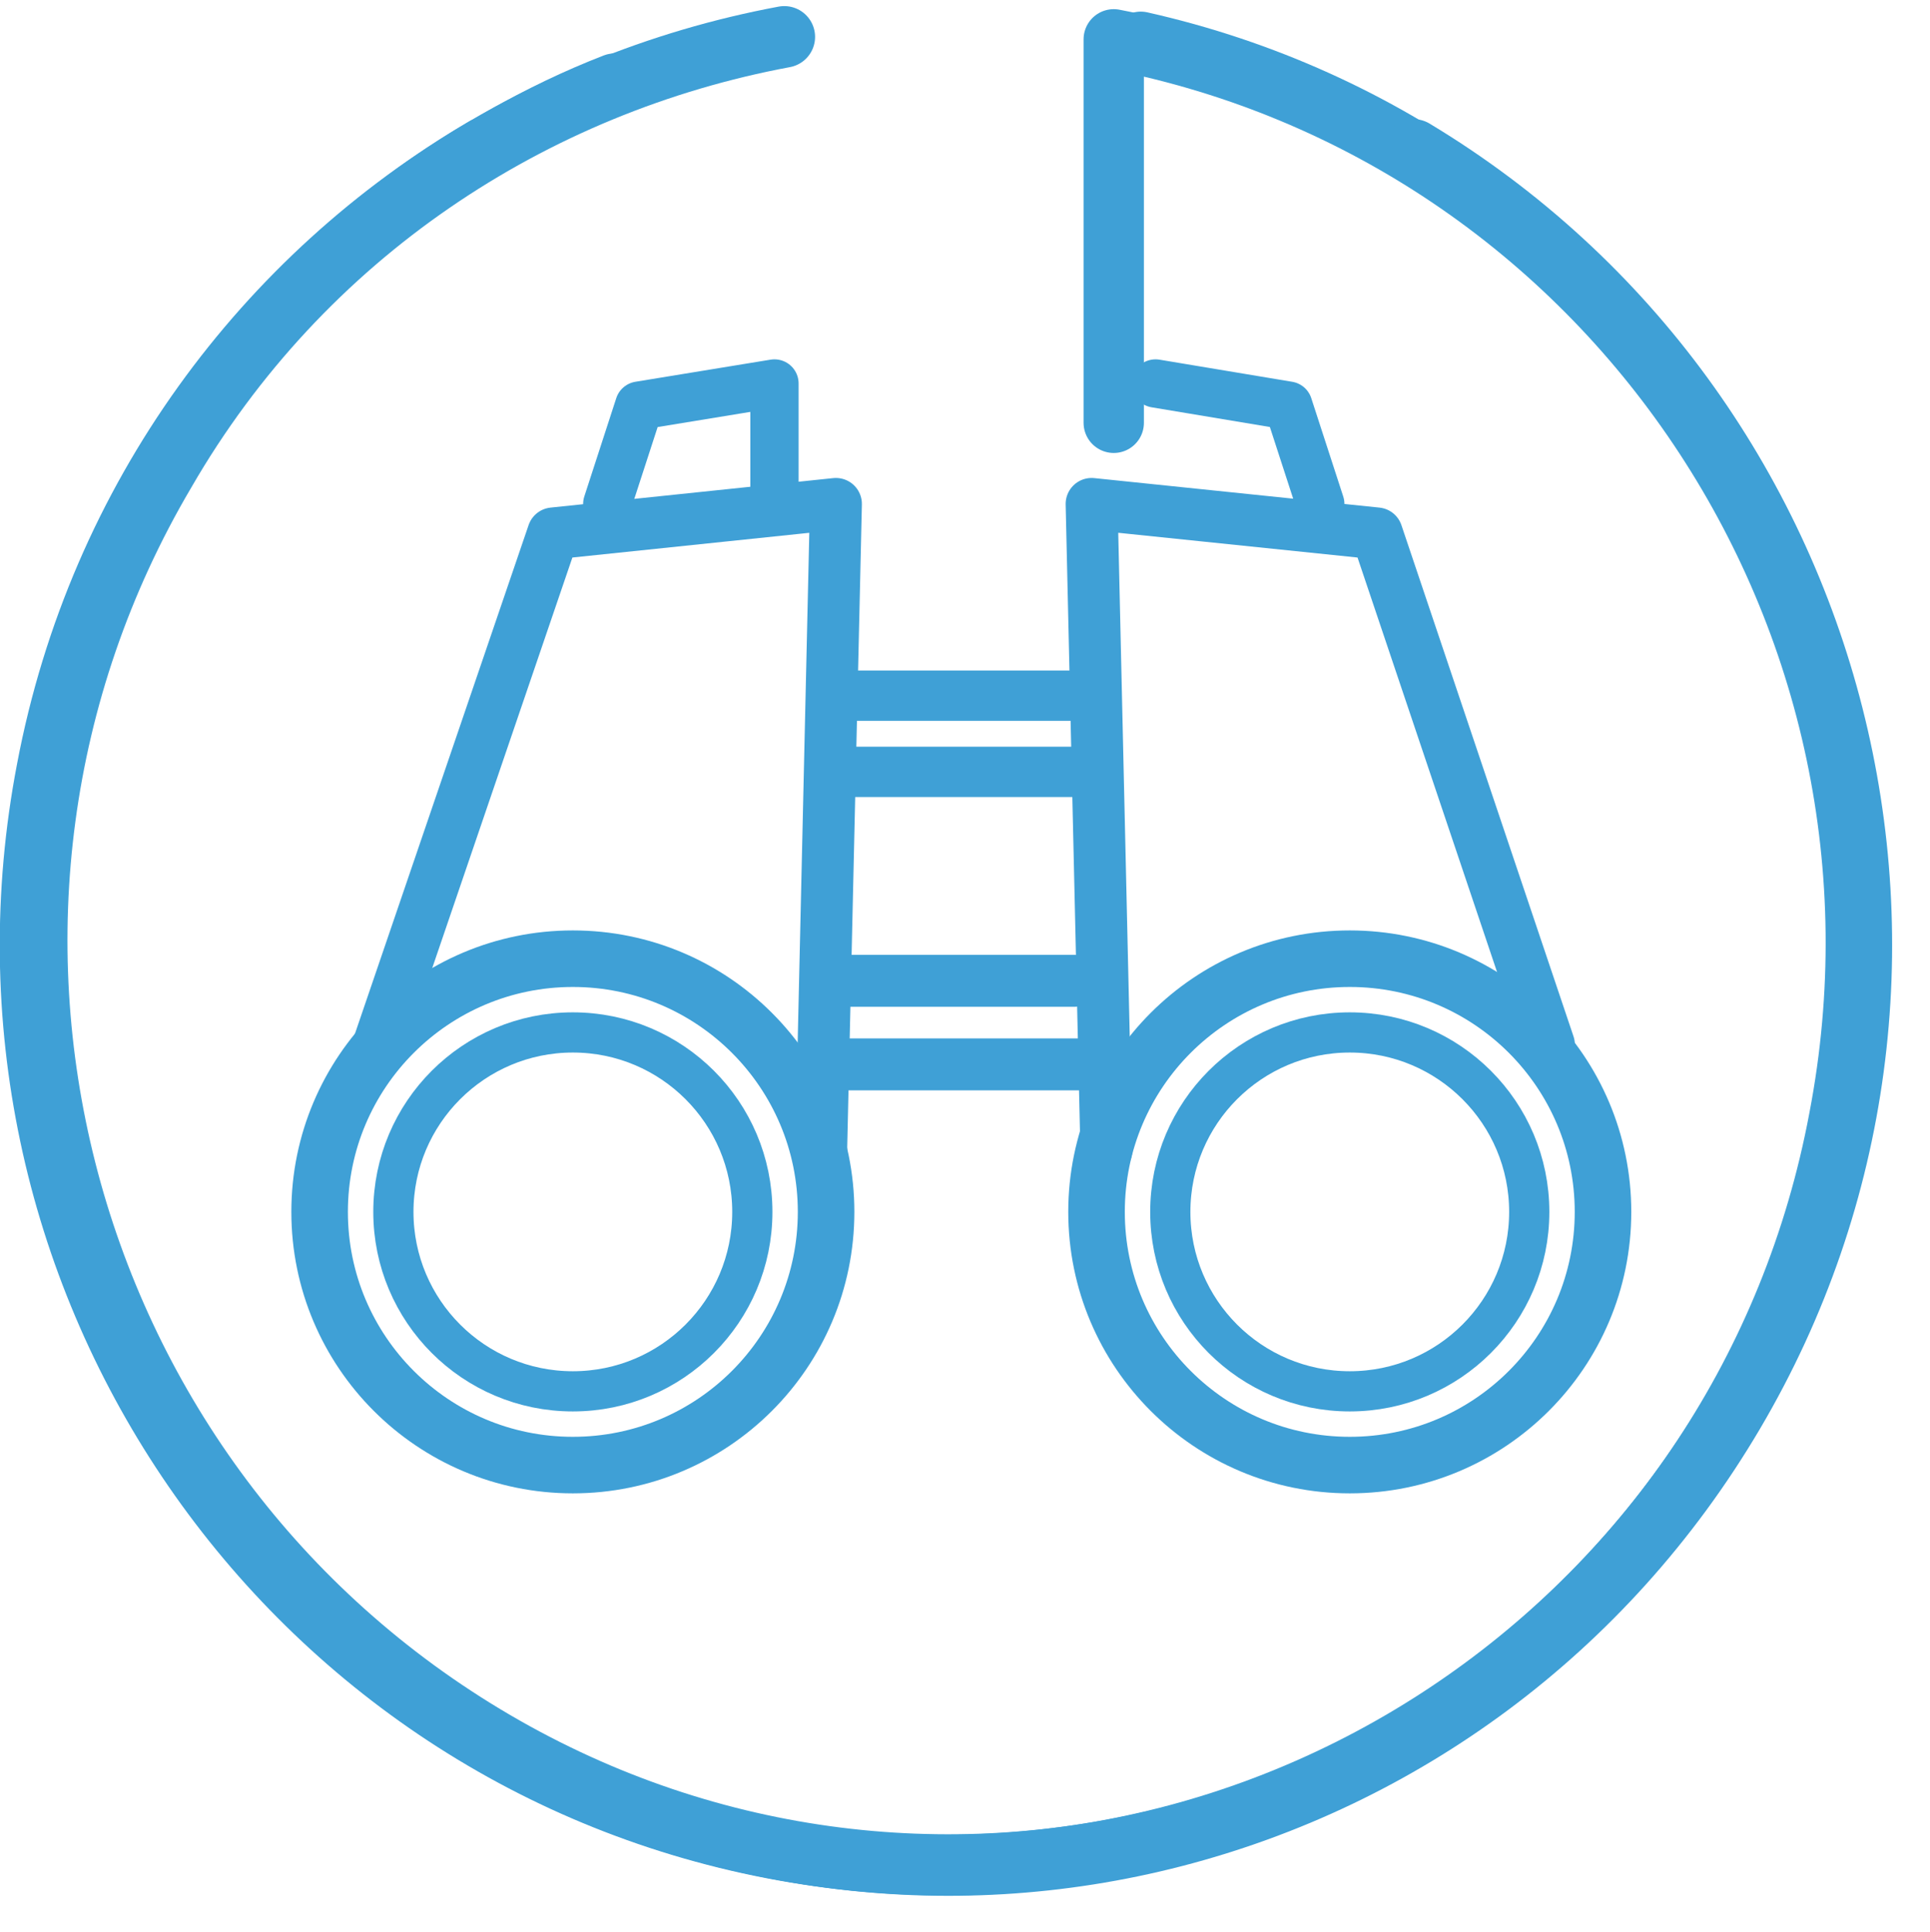
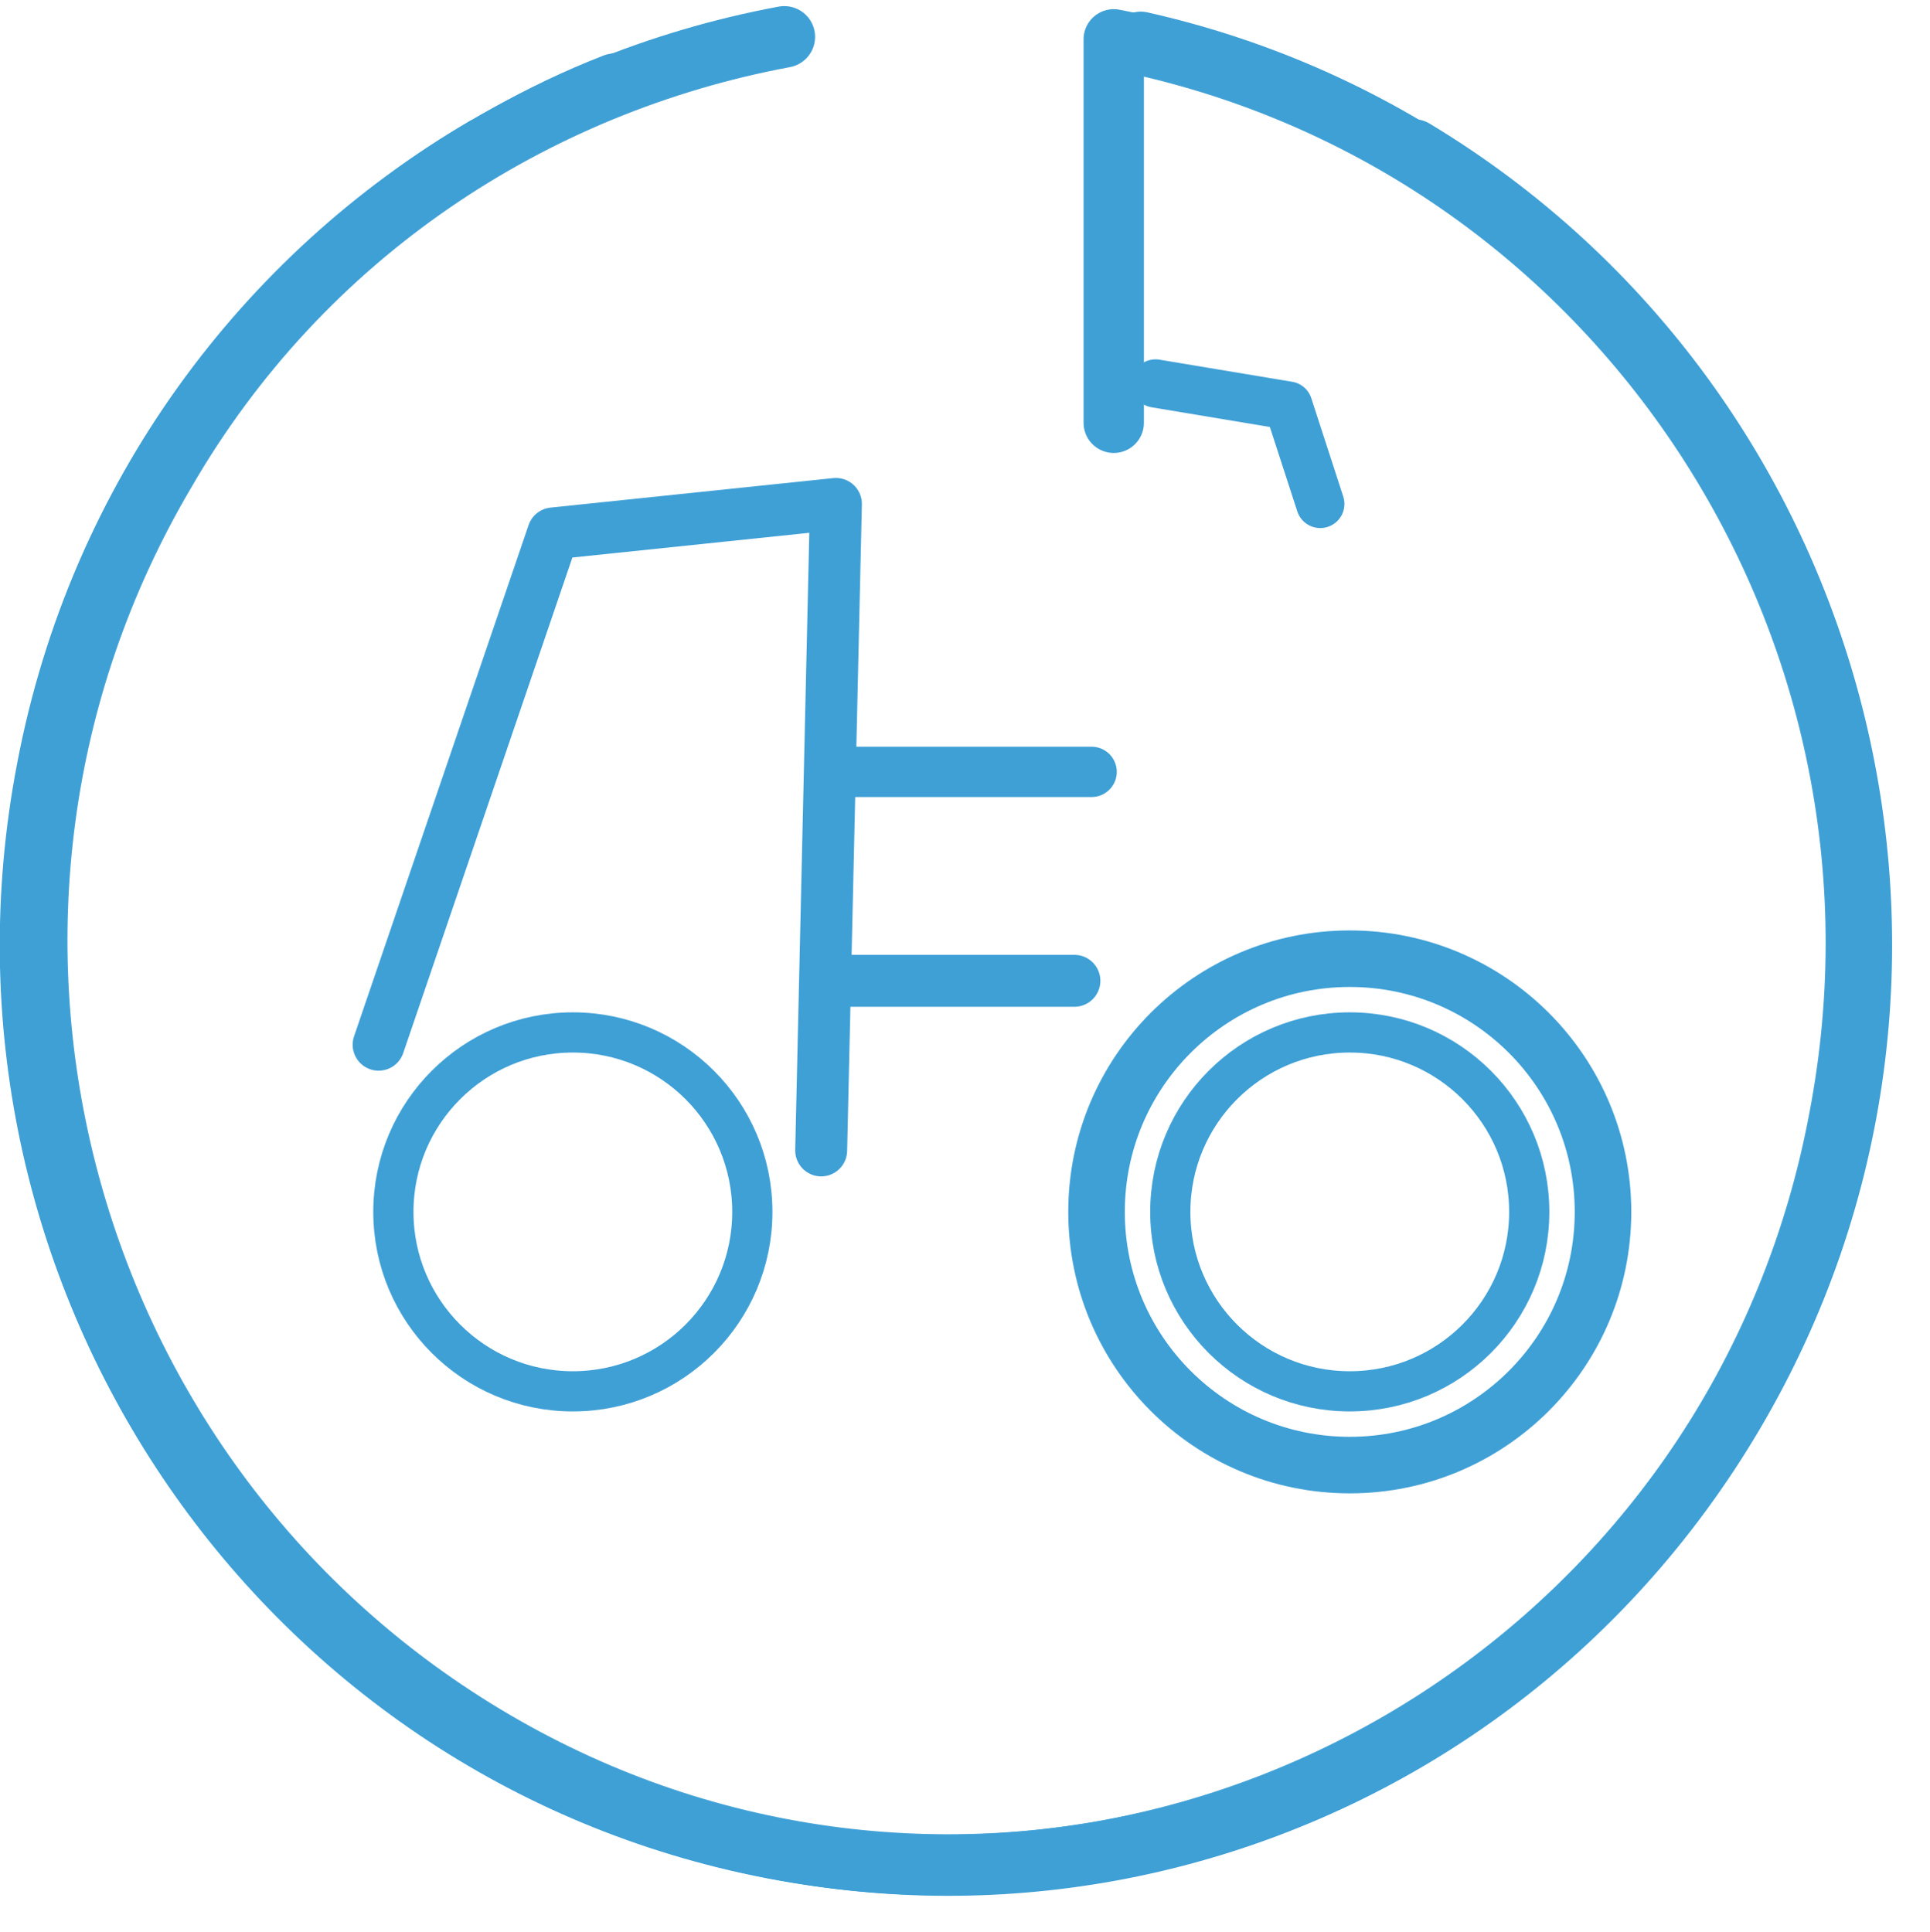
<svg xmlns="http://www.w3.org/2000/svg" version="1.1" id="Layer_1" x="0px" y="0px" viewBox="0 0 78.5 78.6" enable-background="new 0 0 78.5 78.6" xml:space="preserve">
  <path fill="none" stroke="#3FA0D6" stroke-width="2.454" stroke-linecap="round" stroke-linejoin="round" stroke-miterlimit="10" d="  M37,42.5" />
  <g>
    <path fill="none" stroke="#3FA0D6" stroke-width="2.454" stroke-linecap="round" stroke-linejoin="round" stroke-miterlimit="10" d="   M20.7,5.5c-9.1,5-16.1,13.8-18.5,24.9C-2.2,50.6,10.5,70.6,30.5,75c20,4.4,39.8-8.4,44.2-28.6c4.4-20.2-8.3-40.2-28.3-44.7" />
    <path fill="none" stroke="#3FA0D6" stroke-width="2.454" stroke-linecap="round" stroke-linejoin="round" d="M16.3,8.3   c2.7-2,5.6-3.7,8.7-4.9" />
  </g>
  <g>
    <path fill="none" stroke="#3FA0D6" stroke-width="2.454" stroke-linecap="round" stroke-linejoin="round" stroke-miterlimit="10" d="   M19.7,6C10.8,11.2,4,20.2,1.9,31.3c-3.9,20.3,9.3,40,29.5,43.9S71,65.8,74.8,45.5c3.9-20.3-9.3-40-29.5-43.9v15.6" />
    <path fill="none" stroke="#3FA0D6" stroke-width="2.454" stroke-linecap="round" stroke-linejoin="round" d="M15.5,8.9   c2.6-2.1,5.5-3.8,8.6-5.1" />
  </g>
  <path fill="none" stroke="#3FA0D6" stroke-width="2.504" stroke-linecap="round" stroke-linejoin="round" stroke-miterlimit="10" d="  M57.5,6.1c17.6,10.6,23.5,33.6,13,51.4S37.3,81.2,19.7,70.6s-23.5-33.6-13-51.4C12.3,9.5,21.7,3.4,31.9,1.5" />
  <polyline fill="none" stroke="#3FA0D6" stroke-width="2.112" stroke-linecap="round" stroke-linejoin="round" points="15.4,42.5   22.5,21.7 34,20.5 33.4,46.8 " />
-   <ellipse fill="none" stroke="#3FA0D6" stroke-width="2.3" stroke-linecap="round" stroke-linejoin="round" cx="23.3" cy="49.3" rx="10.3" ry="10.3" />
  <ellipse fill="none" stroke="#3FA0D6" stroke-width="1.635" stroke-linecap="round" stroke-linejoin="round" cx="23.3" cy="49.3" rx="7.3" ry="7.3" />
  <ellipse fill="none" stroke="#3FA0D6" stroke-width="1.635" stroke-linecap="round" stroke-linejoin="round" cx="54.9" cy="49.3" rx="7.3" ry="7.3" />
  <line fill="none" stroke="#3FA0D6" stroke-width="2.112" stroke-linecap="round" stroke-linejoin="round" x1="34.2" y1="39.9" x2="43.7" y2="39.9" />
-   <line fill="none" stroke="#3FA0D6" stroke-width="2.112" stroke-linecap="round" stroke-linejoin="round" x1="34.2" y1="43.3" x2="44.6" y2="43.3" />
-   <line fill="none" stroke="#3FA0D6" stroke-width="2.047" stroke-linecap="round" stroke-linejoin="round" x1="34.6" y1="28.3" x2="43.6" y2="28.3" />
  <line fill="none" stroke="#3FA0D6" stroke-width="2.047" stroke-linecap="round" stroke-linejoin="round" x1="34.6" y1="31.4" x2="44.4" y2="31.4" />
  <g>
    <ellipse fill="none" stroke="#3FA0D6" stroke-width="2.3" stroke-linecap="round" stroke-linejoin="round" cx="54.9" cy="49.3" rx="10.3" ry="10.3" />
  </g>
-   <polyline fill="none" stroke="#3FA0D6" stroke-width="2.112" stroke-linecap="round" stroke-linejoin="round" points="63,42.5   56,21.7 44.4,20.5 45,46.8 " />
  <polyline fill="none" stroke="#3FA0D6" stroke-width="1.964" stroke-linecap="round" stroke-linejoin="round" points="53.7,20.5   52.4,16.5 47,15.6 " />
-   <polyline fill="none" stroke="#3FA0D6" stroke-width="1.964" stroke-linecap="round" stroke-linejoin="round" points="24.7,20.5   26,16.5 31.5,15.6 31.5,19.9 " />
  <path fill="none" stroke="#3FA0D6" stroke-width="1.964" stroke-linecap="round" stroke-linejoin="round" d="M44.4,20.5" />
</svg>